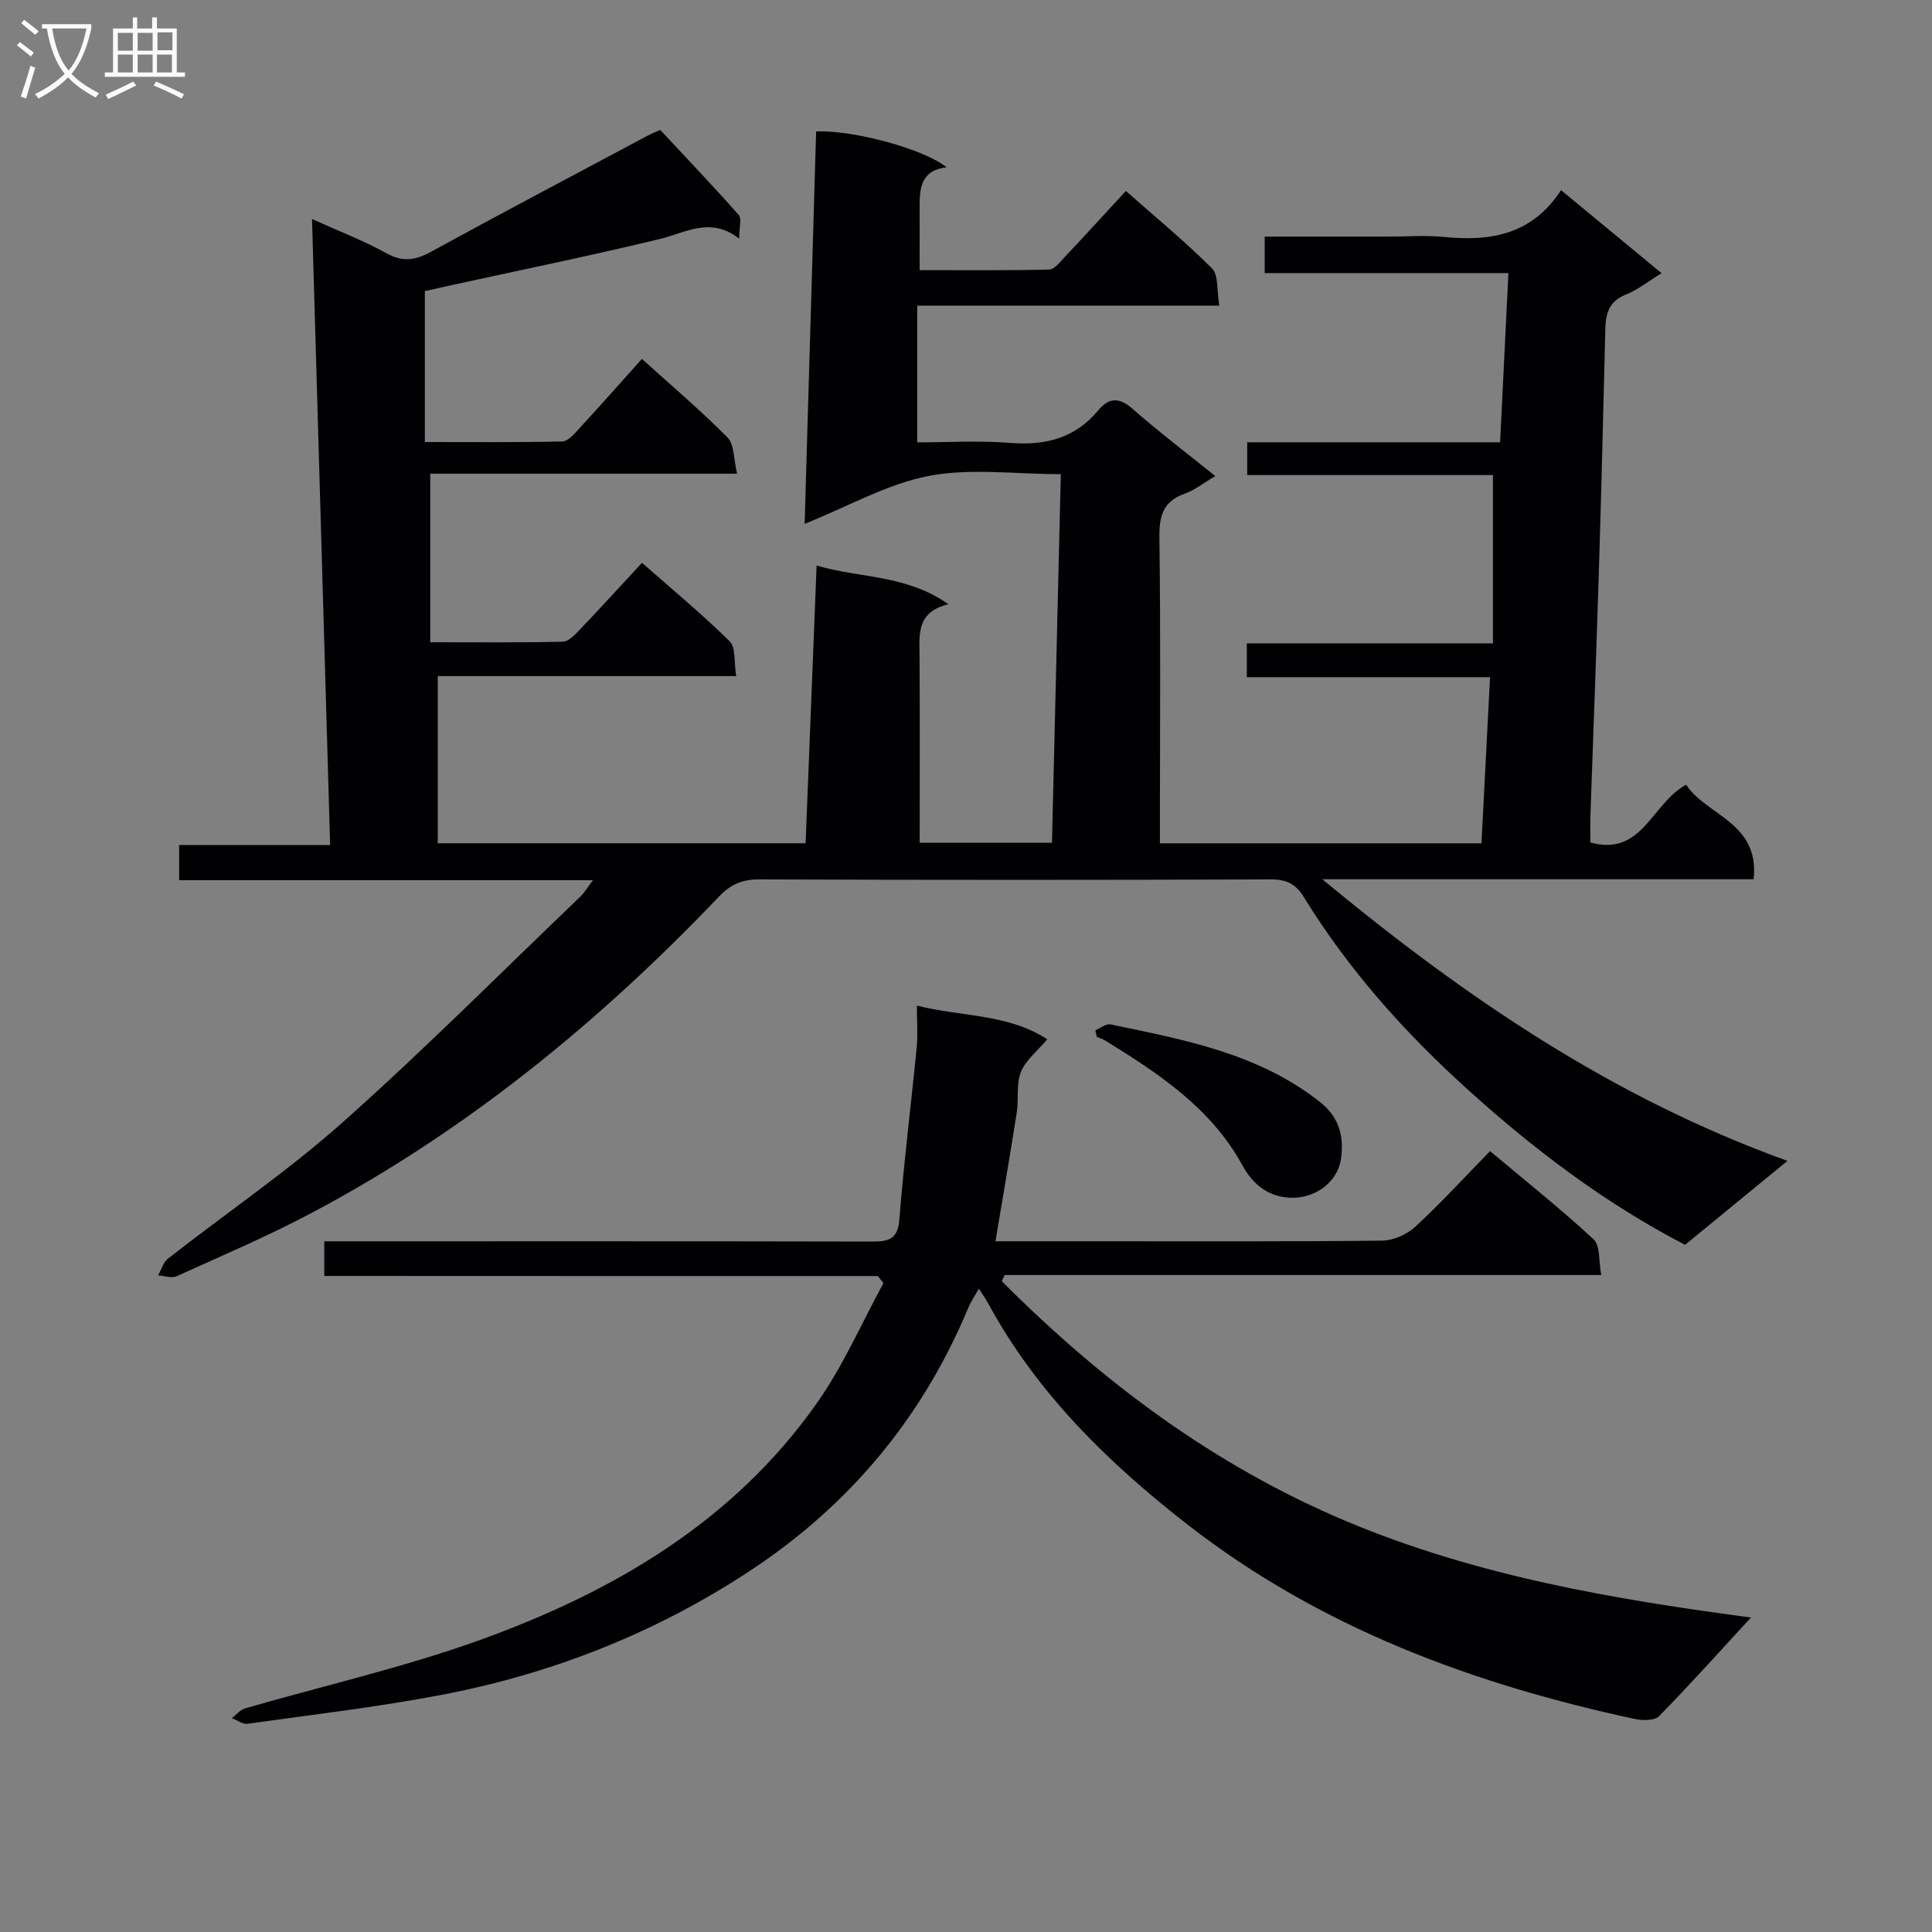
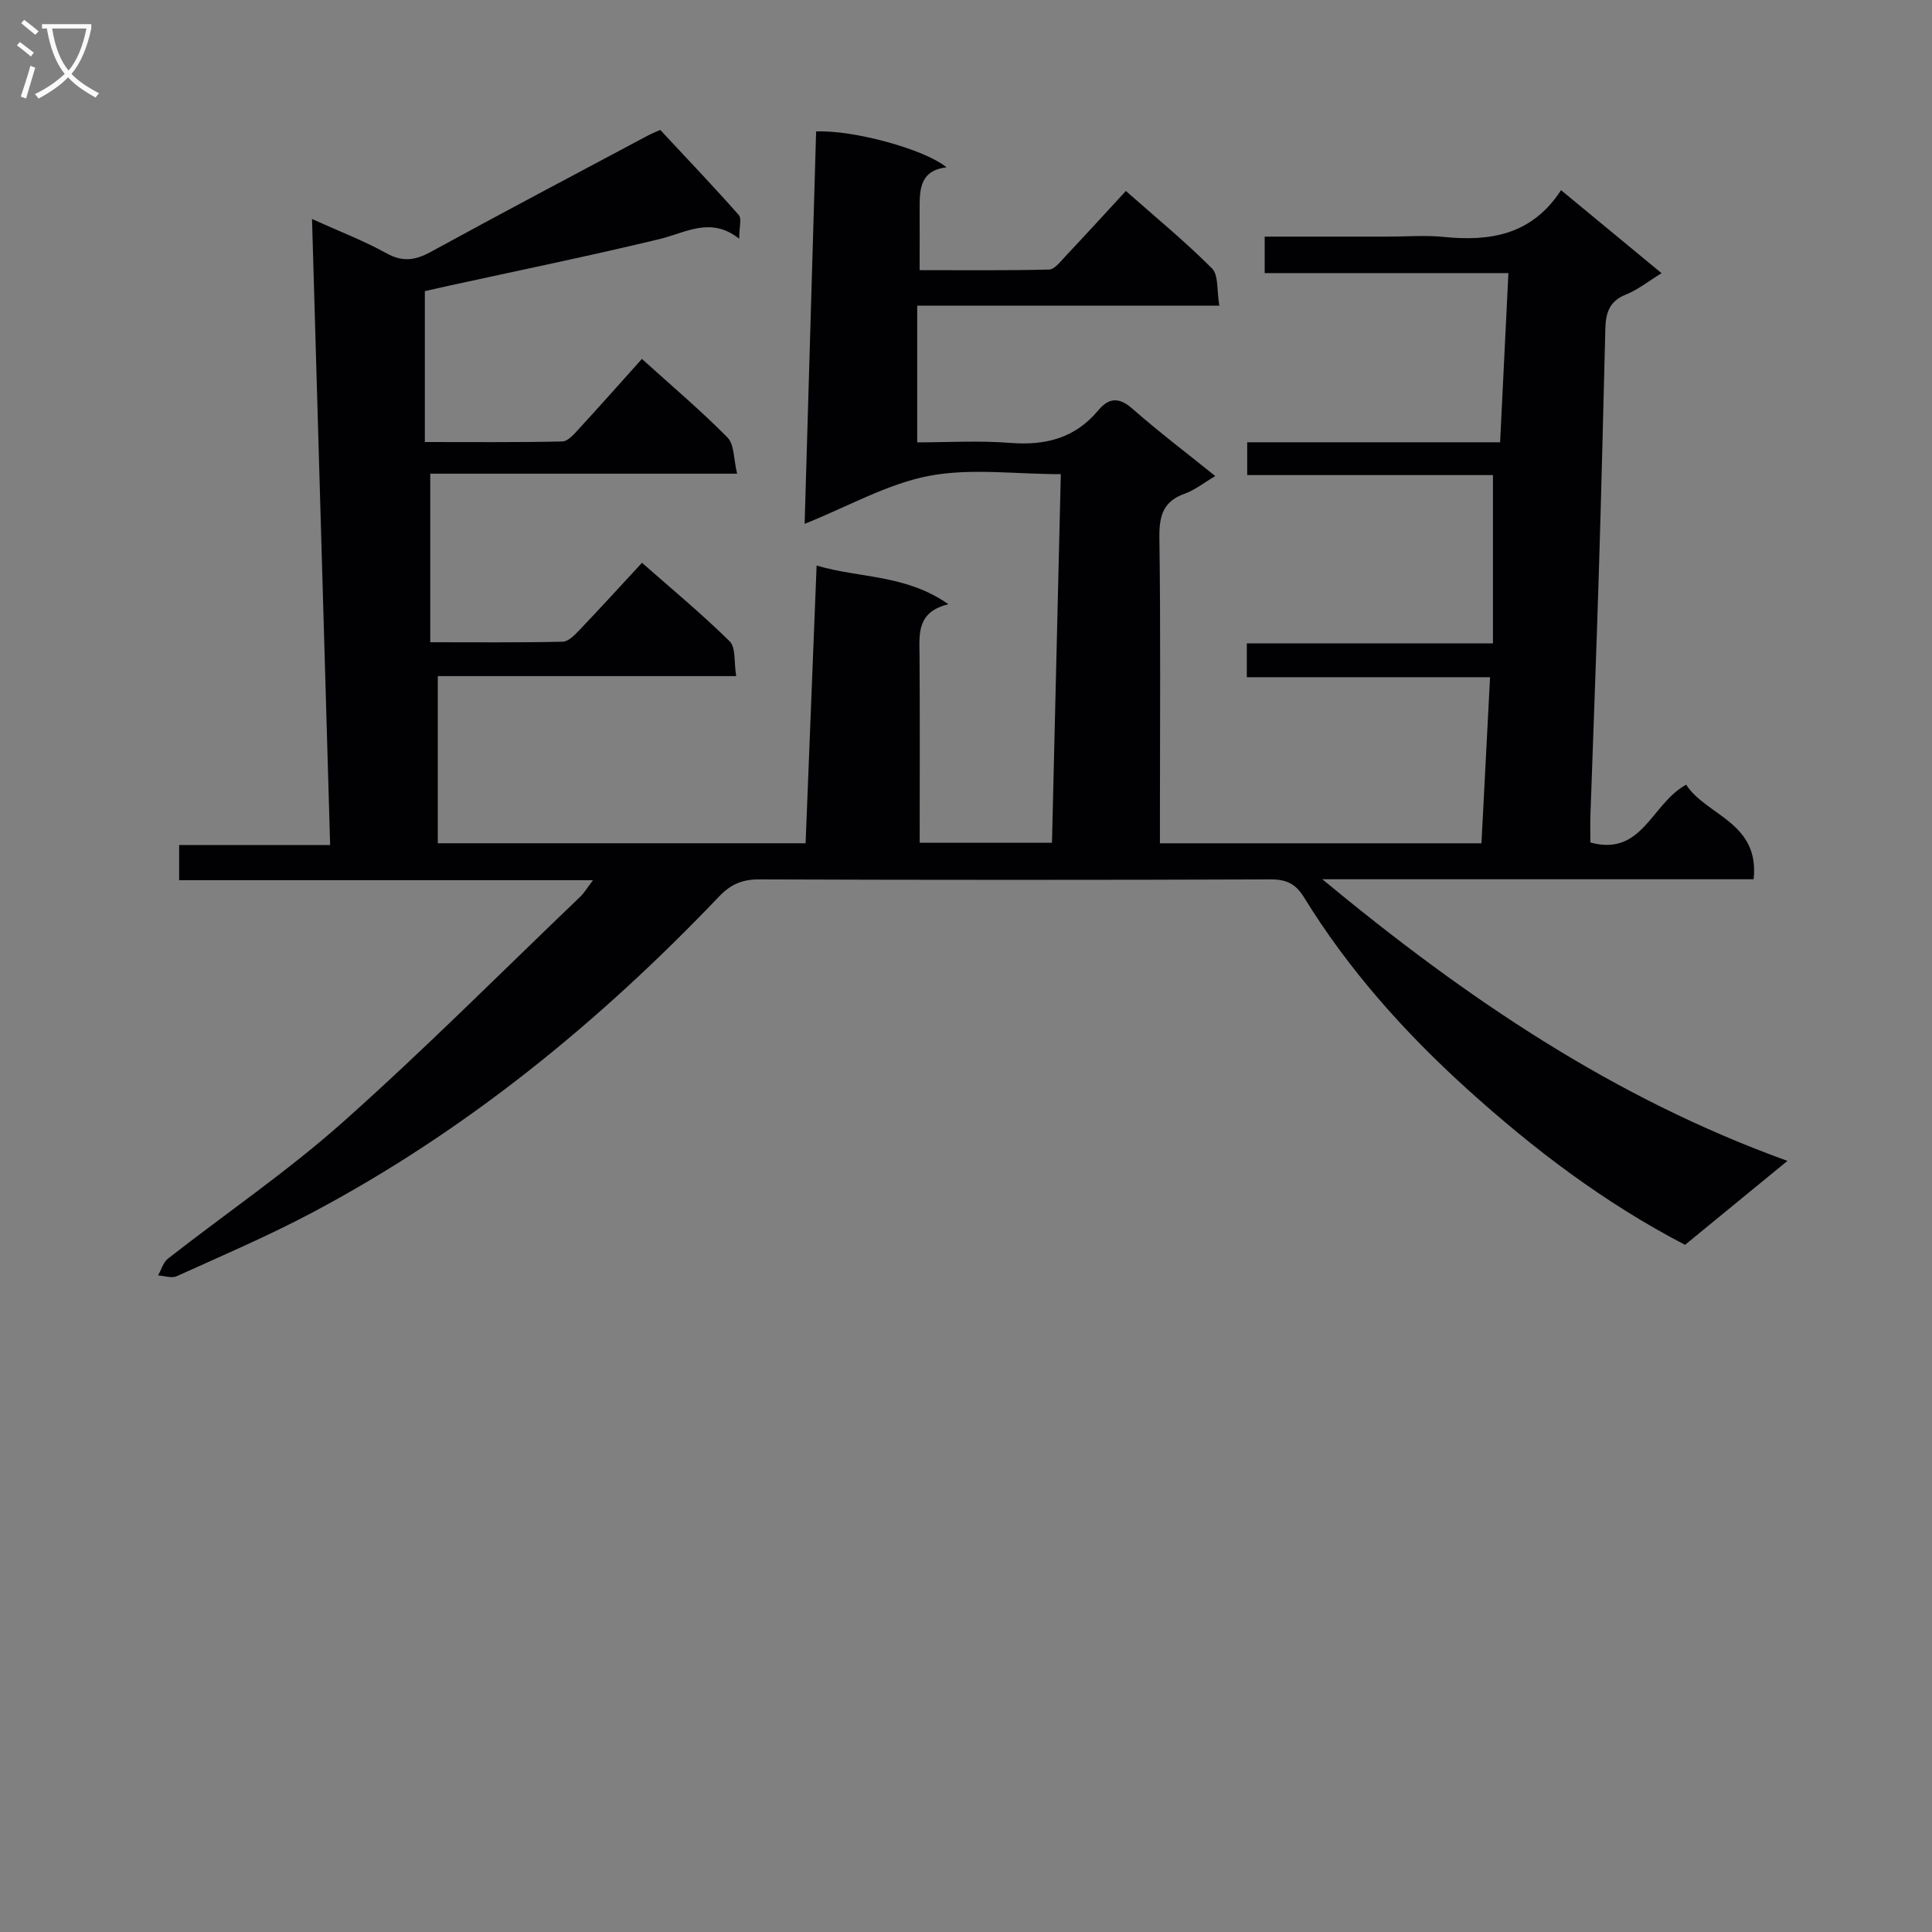
<svg xmlns="http://www.w3.org/2000/svg" enable-background="new 0 0 400 400" viewBox="0 0 400 400">
  <rect x="0" y="0" width="400" height="400" fill="#808080" stroke="none" />
  <g fill="#010104">
    <path d="m168.97 27.21c7.73-.32 22.42 3.67 27 7.43-5.23.59-5.59 4.23-5.57 8.12.02 4.15 0 8.29 0 13.17 8.96 0 17.88.1 26.79-.12 1.15-.03 2.36-1.64 3.35-2.7 4.1-4.35 8.13-8.77 12.56-13.57 6.12 5.41 12.25 10.44 17.83 16.03 1.39 1.39.97 4.58 1.52 7.72-21.07 0-41.46 0-62.55 0v28.3c6.12 0 12.74-.41 19.29.11 7.29.57 13.41-.99 18.2-6.75 2.21-2.65 4.32-2.75 7.1-.3 5.35 4.71 11.06 9.03 17.12 13.91-2.4 1.42-4.23 2.91-6.32 3.65-4.56 1.61-5.31 4.7-5.25 9.19.27 19.16.11 38.33.11 57.49v5.71h66.57c.59-11.38 1.17-22.57 1.78-34.39-17.03 0-33.59 0-50.36 0 0-2.55 0-4.49 0-7.01h50.96c0-11.78 0-23.01 0-34.84-16.44 0-33.5 0-50.88 0 0-2.46 0-4.34 0-6.79h52.36c.58-11.77 1.13-23 1.72-35.03-16.87 0-33.54 0-50.46 0 0-2.86 0-4.93 0-7.55h25.57c3.83 0 7.7-.32 11.49.06 9.61.97 18.25-.38 24.3-9.68 7.09 5.86 13.71 11.32 20.81 17.19-2.71 1.66-4.91 3.44-7.42 4.44-3.41 1.36-4.14 3.85-4.22 7.03-.43 16.97-.83 33.95-1.36 50.92-.51 16.62-1.16 33.24-1.73 49.86-.06 1.8-.01 3.61-.01 5.62 10.77 2.95 12.59-8.01 19.83-11.97 4.13 6.41 15.25 7.75 13.97 19.58-29.39 0-58.6 0-89.3 0 29.78 24.65 60.2 45.27 96.3 58.31-7.62 6.25-14.39 11.8-21.2 17.38-16.7-8.68-31.34-19.8-45.07-32.22-13.02-11.78-24.63-24.77-33.84-39.76-1.67-2.72-3.59-3.69-6.83-3.68-35.33.13-70.66.13-105.99 0-3.48-.01-5.87 1.04-8.23 3.51-24.86 26.06-52.47 48.63-84.41 65.55-9.08 4.81-18.56 8.86-27.93 13.1-1.04.47-2.55-.09-3.84-.17.67-1.18 1.06-2.7 2.04-3.47 12.06-9.43 24.79-18.1 36.2-28.25 16.89-15.03 32.86-31.08 49.2-46.72.79-.76 1.36-1.75 2.6-3.38-29 0-57.2 0-85.68 0 0-2.62 0-4.69 0-7.29h31.26c-1.25-43.21-2.49-85.88-3.75-129.61 5.67 2.57 10.72 4.49 15.38 7.08 3.37 1.87 5.97 1.5 9.19-.26 14.87-8.13 29.86-16.05 44.82-24.02 1-.53 2.06-.95 2.71-1.24 5.61 6.03 11.05 11.72 16.25 17.61.65.74.09 2.56.09 4.91-5.95-4.69-11.09-1.2-16.57.1-14.47 3.48-29.08 6.48-43.64 9.66-1.75.38-3.5.79-4.87 1.1v31.24c9.91 0 19.19.09 28.47-.12 1.17-.03 2.45-1.54 3.42-2.6 4.27-4.64 8.45-9.37 13.05-14.49 6.08 5.5 12.15 10.63 17.72 16.27 1.43 1.45 1.26 4.48 1.99 7.49-21.76 0-42.66 0-63.53 0v34.9c9.57 0 18.5.09 27.42-.11 1.19-.03 2.51-1.4 3.48-2.43 4.25-4.45 8.39-9 12.94-13.91 6.15 5.42 12.4 10.59 18.15 16.26 1.3 1.28.87 4.31 1.35 7.2-20.96 0-41.34 0-61.78 0v34.61h76.15c.76-19.08 1.51-37.98 2.28-57.5 8.9 2.65 18.46 1.8 27.29 8.01-6.57 1.59-6.02 6.11-5.98 10.56.09 12.79.03 25.59.03 38.83h27.39c.6-25.13 1.21-50.45 1.83-76.32-9.49 0-18.69-1.29-27.32.36-8.57 1.65-16.57 6.26-25.72 9.93.8-27.33 1.59-54.3 2.38-81.25z" />
-     <path d="m67.14 264.17c0-2.56 0-4.51 0-7.17h5.29c35.99 0 71.98-.03 107.97.05 3.42.01 5.47-.32 5.8-4.56.94-11.89 2.43-23.74 3.59-35.61.26-2.62.04-5.28.04-8.69 9.28 2.37 18.77 1.64 27 6.98-2.07 2.47-4.48 4.33-5.46 6.77-1 2.5-.43 5.59-.86 8.37-1.37 8.78-2.88 17.54-4.41 26.68h19.57c20.16 0 40.32.09 60.48-.13 2.32-.03 5.11-1.26 6.84-2.85 5.25-4.84 10.09-10.14 15.51-15.68 7.4 6.21 14.66 11.98 21.44 18.26 1.4 1.3 1.03 4.51 1.58 7.39-41.68 0-82.6 0-123.52 0-.2.42-.4.85-.6 1.27 20.76 20.81 43.95 38.18 71.38 49.72 27.17 11.42 55.89 16.22 83.74 19.92-6.15 6.67-12.43 13.69-19.02 20.42-.93.95-3.43.93-5.04.58-33.48-7.2-65.06-18.86-92.43-40.12-16.55-12.86-31.36-27.32-41.48-45.99-.47-.86-1.05-1.66-1.89-2.98-.88 1.58-1.67 2.72-2.19 3.98-9.5 22.75-24.57 40.84-45.15 54.41-19.68 12.97-41.2 21.42-64.25 25.78-13.18 2.5-26.54 4.06-39.84 5.92-1 .14-2.15-.76-3.23-1.17.91-.69 1.71-1.71 2.73-2.01 16.09-4.67 32.52-8.39 48.26-14.03 27.81-9.98 52.89-24.56 70.29-49.4 5.35-7.64 9.13-16.38 13.63-24.62-.38-.49-.77-.98-1.15-1.47-19.03 0-38.06 0-57.09 0-18.99-.02-37.97-.02-57.53-.02z" />
-     <path d="m226.78 213.3c1.05-.43 2.22-1.4 3.14-1.21 15.26 3.18 30.61 5.99 43.4 16.09 4.19 3.31 4.95 7.51 4.3 11.83-.71 4.77-5.35 8.14-10.36 7.97-4.44-.16-7.71-2.47-10.03-6.71-6.45-11.81-17.31-19-28.4-25.83-.54-.33-1.17-.51-1.75-.76-.11-.47-.2-.92-.3-1.38z" />
  </g>
  <path d="m6.4 11.7c-1-.8-1.9-1.6-2.9-2.3l.6-.7c.9.7 1.9 1.4 2.9 2.2zm-2.1 8.3c.7-2.1 1.4-4.2 2-6.4.2.1.6.3 1 .4-.7 2.3-1.3 4.4-1.9 6.4zm3-12.8c-1.1-.9-2.1-1.7-2.9-2.4l.6-.7c1 .8 2 1.5 3 2.4zm1.4-1.3v-.9h10.2v.9c-.9 4.2-2.3 7.3-4.1 9.4 1.3 1.4 3.2 2.7 5.7 4-.2.2-.4.5-.7.9-2.5-1.4-4.4-2.7-5.7-4.2-1.4 1.5-3.5 3-6.1 4.4 0 0 0 0-.1-.1-.3-.4-.5-.7-.7-.8 2.7-1.3 4.7-2.8 6.2-4.2-1.8-2.2-3-5.3-3.7-9.4zm9.2 0h-7.1c.6 3.8 1.7 6.7 3.4 8.7 1.7-2 2.9-4.8 3.7-8.7z" fill="#fbfafa" />
-   <path d="m31.6 3.6h.9v2.3h4.1v9.1h1.7v.9h-16.6v-.9h1.7v-9.1h4.1v-2.3h.9v2.3h3.1v-2.3zm-4 13.3.6.8c-1.9.9-3.8 1.9-5.8 2.8-.2-.3-.3-.6-.5-.9 2-.9 3.9-1.8 5.7-2.7zm-3.2-10.1v3.7h3.1v-3.7zm0 4.5v3.7h3.1v-3.7zm4.1-4.5v3.7h3.1v-3.7zm0 4.5v3.7h3.1v-3.7zm9.1 9.1c-2.1-1.1-4.1-2-5.8-2.7l.5-.8c2.2.9 4.1 1.8 5.8 2.6zm-1.9-13.7h-3.1v3.7h3.1v-3.6zm-3.2 4.6v3.7h3.1v-3.7z" fill="#fbfafa" />
</svg>